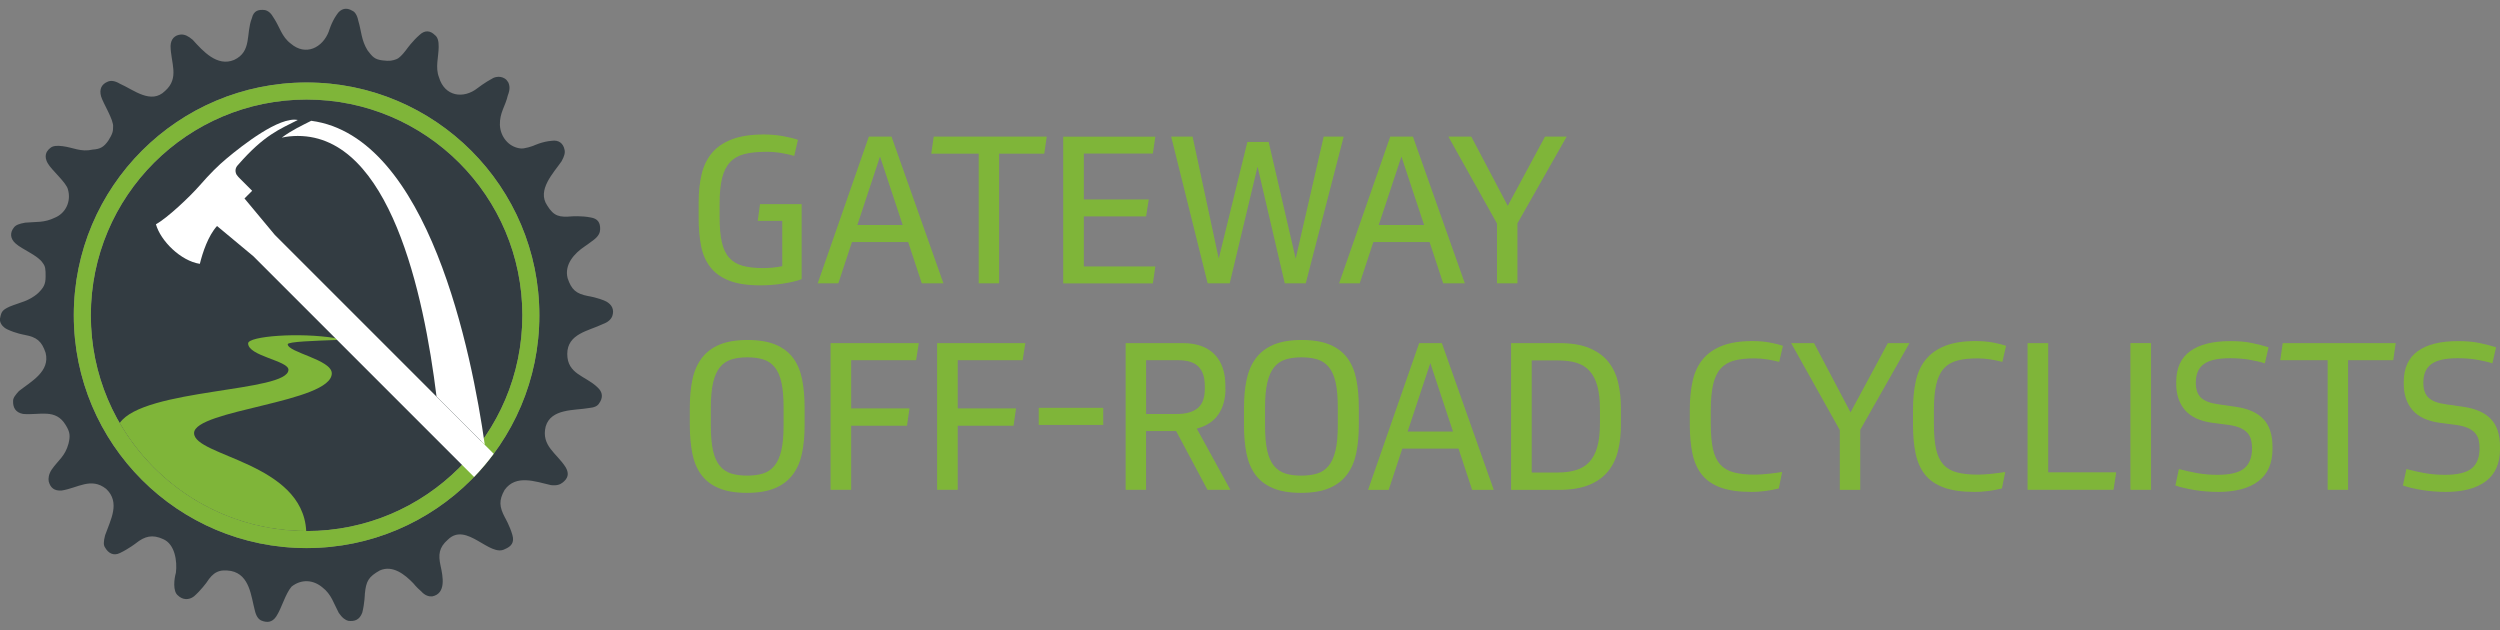
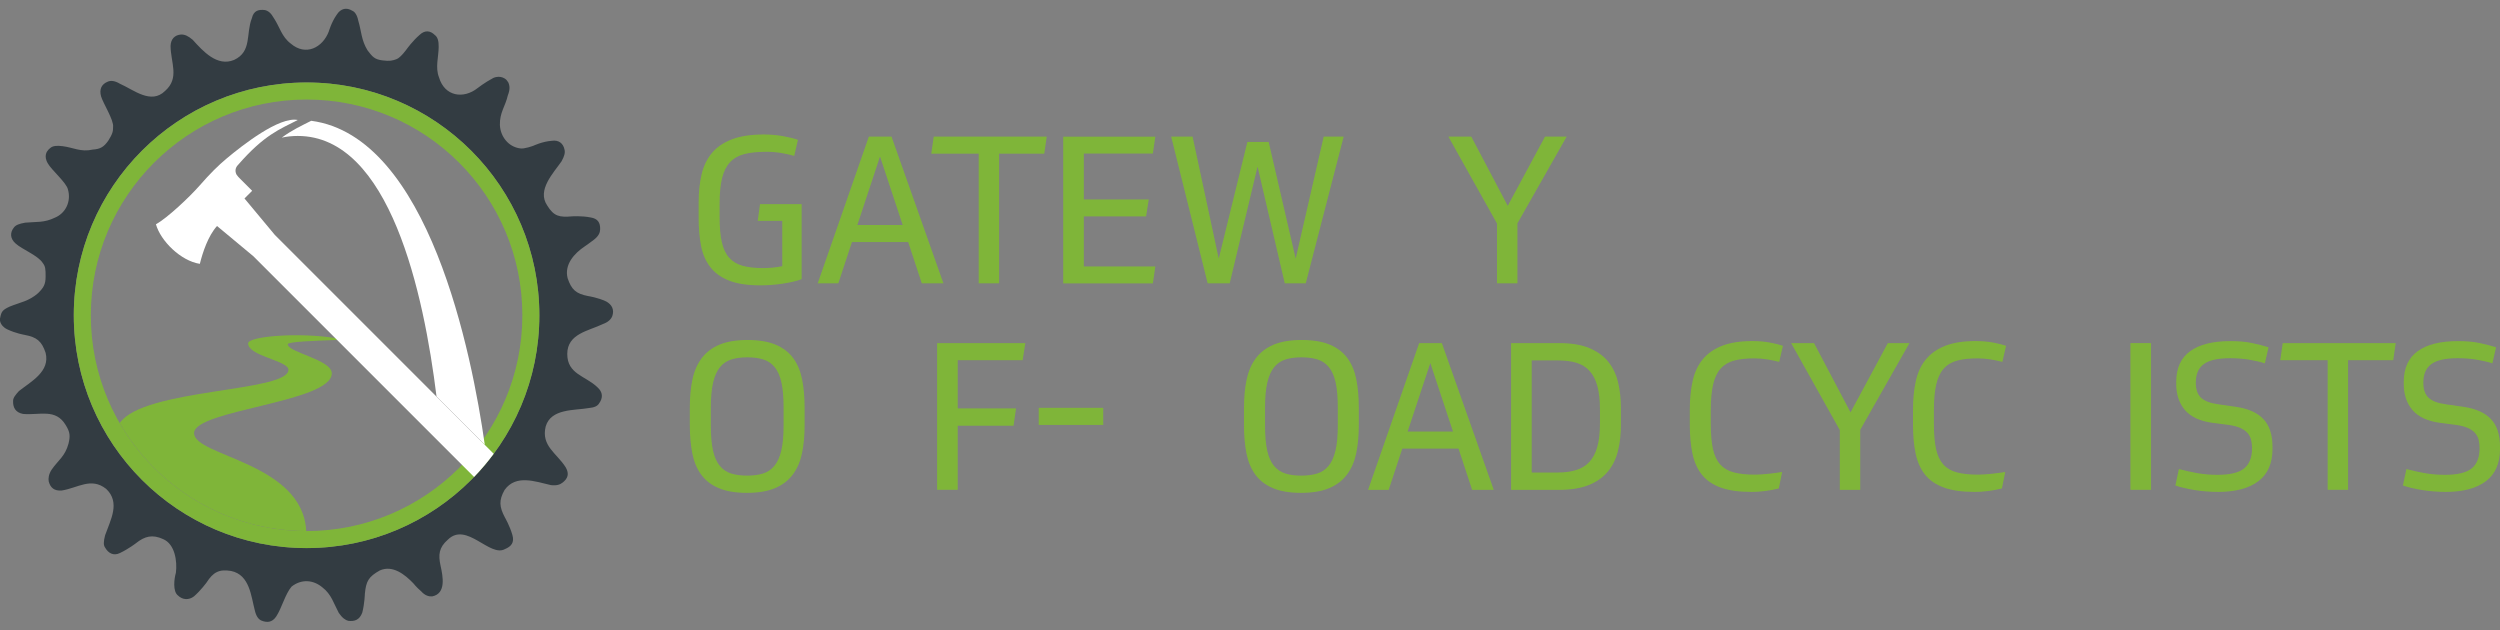
<svg xmlns="http://www.w3.org/2000/svg" width="250" height="63" viewBox="0 0 250 63" fill="none">
  <rect x="0" y="0" width="250" height="63" fill="#808080" stroke="none" />
  <g clip-path="url(#clip0_671_3854)">
    <path fill-rule="evenodd" clip-rule="evenodd" d="M60.587 30.134C59.801 29.755 58.8 29.604 58.8 29.604C57.615 29.376 57.145 28.973 56.762 27.817C56.415 26.453 57.424 25.34 58.481 24.634C58.481 24.634 58.92 24.343 59.398 23.968C59.877 23.589 60.008 23.262 60.016 22.919C60.028 22.281 59.797 21.858 59.051 21.743C58.146 21.567 57.209 21.635 57.209 21.635C55.972 21.743 55.39 21.651 54.72 20.546C53.671 19.011 55.346 17.3 56.152 16.135C56.427 15.641 56.535 15.282 56.451 14.959C56.323 14.333 55.869 13.97 55.167 14.081C54.234 14.149 53.348 14.572 53.348 14.572C53.348 14.572 52.415 14.923 52.016 14.839C50.84 14.692 50.034 13.643 49.99 12.498C49.954 11.262 50.541 10.616 50.784 9.535C51.007 8.969 50.991 8.594 50.824 8.231C50.636 7.987 50.644 7.987 50.644 7.987C50.616 7.956 50.11 7.457 49.328 7.796C48.471 8.251 47.753 8.813 47.753 8.813C46.357 9.918 44.467 9.658 43.9 7.736C43.513 6.751 43.856 5.714 43.868 4.709C43.884 4.083 43.749 3.696 43.489 3.509C43.035 3.058 42.5 2.974 41.946 3.501C41.256 4.103 40.698 4.877 40.698 4.877C40.698 4.877 40.095 5.734 39.677 5.906C39.254 6.069 38.967 6.133 38.237 6.037C37.447 5.941 37.236 5.662 36.757 5.04C36.123 4.019 36.147 3.118 35.824 2.053C35.708 1.479 35.469 1.168 35.23 1.076C34.66 0.721 34.077 0.829 33.67 1.475C33.144 2.217 32.877 3.154 32.877 3.154C32.263 4.757 30.58 5.642 29.08 4.362C28.163 3.672 27.975 2.695 27.385 1.81C27.106 1.307 26.823 1.084 26.496 1.008C25.873 0.932 25.367 1.044 25.188 1.818C24.569 3.361 25.219 5.152 23.409 5.993C21.714 6.699 20.302 5.12 19.269 3.979C18.791 3.576 18.471 3.441 18.093 3.453C17.478 3.501 17.076 3.9 17.056 4.605C17.072 6.269 17.977 7.796 16.509 9.092C15.105 10.48 13.37 8.98 11.991 8.374C11.476 8.063 11.073 8.039 10.782 8.163C10.172 8.41 9.901 8.901 10.108 9.639C10.3 10.309 11.392 12.011 11.309 12.685C11.317 13.124 11.253 13.395 10.83 14.065C10.383 14.696 10.048 14.903 9.267 14.959C8.086 15.23 7.332 14.751 6.252 14.616C5.645 14.54 5.294 14.592 5.059 14.775C4.752 15.023 4.844 15.003 4.776 15.055C4.744 15.082 4.309 15.585 4.8 16.367C5.167 17.013 6.666 18.289 6.798 18.959C7.129 20.112 6.587 21.312 5.498 21.763C4.409 22.297 3.623 22.162 2.531 22.265C1.896 22.373 1.561 22.509 1.378 22.768C0.983 23.274 1.007 23.872 1.569 24.359C2.239 24.957 3.795 25.544 4.269 26.289C4.537 26.632 4.565 26.887 4.561 27.665C4.557 28.447 4.365 28.762 3.803 29.32C2.882 30.126 2.024 30.23 0.983 30.652C0.257 30.991 0.138 31.135 0.01 31.809C-0.03 31.837 -0.11 32.511 0.708 32.926C1.581 33.344 2.459 33.488 2.459 33.488C3.671 33.715 4.166 34.102 4.561 35.279C5.031 37.157 3.101 38.154 1.9 39.099C1.542 39.49 1.29 39.801 1.31 40.116C1.286 40.755 1.561 41.253 2.299 41.393C3.958 41.548 5.566 40.806 6.579 42.521C7.017 43.227 7.029 43.61 6.85 44.364C6.507 45.636 5.833 46.003 5.167 46.96C4.864 47.423 4.816 47.853 4.872 48.141C5.039 48.775 5.422 49.11 6.176 49.05C7.783 48.799 9.103 47.694 10.615 48.886C12.062 50.254 11.049 51.993 10.511 53.525C10.344 54.163 10.335 54.538 10.523 54.777C10.814 55.287 11.332 55.63 11.991 55.303C12.88 54.881 13.598 54.318 13.598 54.318C14.495 53.604 15.249 53.429 16.306 53.907C17.498 54.41 17.734 56.125 17.59 57.278C17.419 57.848 17.251 59.144 17.805 59.555C18.24 59.981 18.878 60.045 19.405 59.631C20.095 59.028 20.653 58.255 20.653 58.255C21.323 57.214 21.909 56.895 23.114 57.098C24.988 57.481 25.116 59.69 25.475 61.011C25.614 61.625 25.842 61.936 26.165 62.067C26.707 62.275 27.206 62.259 27.62 61.653C28.183 60.795 28.514 59.415 29.156 58.661C30.137 57.892 31.309 57.964 32.239 58.737C33.144 59.435 33.371 60.344 33.874 61.282C34.217 61.792 34.56 62.023 34.827 62.083C35.469 62.163 35.956 61.988 36.227 61.262C36.462 60.356 36.486 59.387 36.486 59.387C36.606 58.099 36.865 57.672 37.978 57.046C39.27 56.472 40.486 57.449 41.344 58.342C41.344 58.342 41.635 58.721 42.109 59.124C42.516 59.579 42.907 59.663 43.222 59.639C44.63 59.355 44.295 57.652 44.06 56.592C43.812 55.459 43.892 54.753 44.785 53.967C46.652 52.125 48.985 55.782 50.509 54.901C51.115 54.649 51.462 54.263 51.238 53.493C50.979 52.587 50.493 51.75 50.493 51.75C49.934 50.693 49.867 50.043 50.457 48.998C51.589 47.403 53.552 48.164 55.091 48.511C55.697 48.587 56.024 48.444 56.264 48.256C56.766 47.861 56.958 47.411 56.571 46.733C55.673 45.309 54.094 44.595 54.569 42.645C55.099 40.838 57.448 41.058 58.872 40.806C59.434 40.755 59.761 40.607 59.925 40.316C60.304 39.789 60.296 39.219 59.745 38.728C58.561 37.58 56.718 37.428 56.726 35.386C56.734 33.352 58.888 33.093 60.3 32.399C60.814 32.216 61.097 31.936 61.229 31.613C61.436 30.979 61.229 30.473 60.579 30.122L60.587 30.134ZM30.655 54.805C17.797 54.805 7.376 44.384 7.376 31.526C7.376 18.668 17.797 8.247 30.655 8.247C43.513 8.247 53.934 18.668 53.934 31.526C53.934 44.384 43.513 54.805 30.655 54.805Z" fill="#333C42" />
-     <path d="M30.661 53.107C42.577 53.107 52.237 43.447 52.237 31.53C52.237 19.614 42.577 9.954 30.661 9.954C18.745 9.954 9.085 19.614 9.085 31.53C9.085 43.447 18.745 53.107 30.661 53.107Z" fill="#333C42" />
    <path d="M30.659 8.251C17.801 8.251 7.38 18.672 7.38 31.53C7.38 44.388 17.801 54.809 30.659 54.809C43.517 54.809 53.938 44.388 53.938 31.53C53.938 18.672 43.517 8.251 30.659 8.251ZM30.659 53.106C18.742 53.106 9.083 43.447 9.083 31.53C9.083 19.613 18.742 9.954 30.659 9.954C42.576 9.954 52.235 19.613 52.235 31.53C52.235 43.447 42.576 53.106 30.659 53.106Z" fill="#7FB539" />
    <path d="M28.772 34.425C28.772 34.162 31.484 34.078 33.717 33.995L33.53 33.811C29.925 33.217 24.812 33.62 24.812 34.337C24.812 35.61 28.844 36.064 28.844 36.974C28.844 39.235 14.363 38.816 11.97 42.306C15.695 48.747 22.646 53.09 30.622 53.102C30.268 46.226 19.408 45.64 19.408 43.311C19.408 40.982 33.179 40.248 33.179 37.333C33.179 35.965 28.772 35.239 28.772 34.421V34.425Z" fill="#7FB539" />
    <path d="M31.122 12.079C30.141 12.578 29.236 12.984 28.175 13.762C28.685 13.654 29.216 13.595 29.77 13.595C38.983 13.595 42.381 29.344 43.653 39.65L48.479 44.475C47.194 35.422 42.891 13.639 31.122 12.079Z" fill="white" />
    <path fill-rule="evenodd" clip-rule="evenodd" d="M24.454 19.84L25.216 19.078C24.993 18.855 24.55 18.412 23.956 17.818C23.888 17.75 23.761 17.623 23.657 17.467C23.489 17.152 23.509 16.785 23.805 16.49C26.445 13.463 27.964 12.936 29.779 11.999C27.928 11.624 24.219 14.552 22.692 15.824C21.806 16.562 20.997 17.371 19.964 18.552C18.931 19.732 16.709 21.814 15.593 22.428C16.059 24.083 18.061 26.085 19.984 26.385C20.263 25.252 20.813 23.581 21.703 22.6L25.34 25.627L47.407 47.694C48.108 46.964 48.767 46.19 49.369 45.376L27.478 23.485L24.447 19.844L24.454 19.84Z" fill="white" />
    <path d="M76.559 15.182C75.722 15.182 75.012 15.258 74.426 15.41C73.844 15.561 73.369 15.832 73.002 16.223C72.639 16.614 72.372 17.145 72.208 17.811C72.045 18.477 71.961 19.326 71.961 20.355V21.735C71.961 22.752 72.037 23.585 72.188 24.24C72.34 24.894 72.587 25.408 72.93 25.787C73.273 26.166 73.72 26.429 74.27 26.581C74.821 26.732 75.495 26.808 76.288 26.808C76.974 26.808 77.62 26.744 78.227 26.62V22.086H75.774L76.001 20.415H80.165V27.917C79.918 28.012 79.626 28.1 79.287 28.176C78.948 28.252 78.601 28.316 78.234 28.371C77.872 28.427 77.501 28.467 77.122 28.495C76.743 28.523 76.384 28.535 76.041 28.535C74.737 28.535 73.68 28.371 72.878 28.048C72.073 27.725 71.451 27.271 71.004 26.676C70.557 26.086 70.254 25.376 70.099 24.555C69.943 23.733 69.863 22.816 69.863 21.815V20.291C69.863 19.246 69.959 18.305 70.15 17.468C70.342 16.63 70.685 15.912 71.179 15.314C71.674 14.716 72.344 14.257 73.189 13.934C74.035 13.611 75.104 13.447 76.396 13.447C77.042 13.447 77.672 13.503 78.29 13.611C78.909 13.723 79.411 13.846 79.794 13.982L79.423 15.589C79.036 15.477 78.609 15.382 78.135 15.302C77.66 15.218 77.134 15.178 76.559 15.178V15.182Z" fill="#7FB539" />
    <path d="M90.822 24.208H85.194L83.834 28.331H81.772L86.885 13.659H89.151L94.343 28.331H92.178L90.818 24.208H90.822ZM85.733 22.497H90.267L88.002 15.653L85.737 22.497H85.733Z" fill="#7FB539" />
    <path d="M104.673 13.659L104.426 15.37H99.911V28.331H97.869V15.37H93.127L93.374 13.659H104.669H104.673Z" fill="#7FB539" />
    <path d="M115.534 13.659L115.287 15.35H108.383V19.948H114.876L114.609 21.639H108.383V26.648H115.534L115.287 28.34H106.321V13.667H115.534V13.659Z" fill="#7FB539" />
    <path d="M126.867 14.193L129.567 25.859L132.371 13.659H134.369L130.576 28.331H128.475L125.755 16.666L122.971 28.331H120.765L117.116 13.659H119.258L121.874 25.859L124.738 14.193H126.859H126.867Z" fill="#7FB539" />
-     <path d="M142.961 24.208H137.334L135.974 28.331H133.912L139.025 13.659H141.29L146.483 28.331H144.317L142.957 24.208H142.961ZM137.872 22.497H142.407L140.142 15.653L137.876 22.497H137.872Z" fill="#7FB539" />
    <path d="M150.774 20.582L154.503 13.659H156.669L151.743 22.337V28.335H149.702V22.357L144.836 13.659H147.125L150.774 20.582Z" fill="#7FB539" />
    <path d="M68.982 40.738C68.982 39.709 69.066 38.78 69.242 37.955C69.413 37.129 69.72 36.423 70.159 35.833C70.598 35.243 71.188 34.788 71.93 34.473C72.671 34.158 73.613 33.998 74.753 33.998C75.894 33.998 76.835 34.158 77.577 34.473C78.319 34.788 78.901 35.239 79.328 35.821C79.754 36.407 80.05 37.113 80.213 37.943C80.377 38.772 80.46 39.705 80.46 40.734V42.549C80.46 43.578 80.373 44.507 80.201 45.329C80.03 46.15 79.723 46.86 79.284 47.45C78.845 48.041 78.255 48.495 77.513 48.81C76.771 49.126 75.83 49.285 74.689 49.285C73.549 49.285 72.608 49.126 71.866 48.81C71.124 48.495 70.542 48.045 70.115 47.459C69.688 46.876 69.393 46.166 69.23 45.337C69.066 44.503 68.982 43.574 68.982 42.545V40.73V40.738ZM78.359 40.738C78.359 39.721 78.287 38.892 78.143 38.246C78 37.6 77.776 37.093 77.473 36.722C77.17 36.351 76.791 36.092 76.341 35.949C75.886 35.805 75.352 35.733 74.733 35.733C74.115 35.733 73.581 35.805 73.126 35.949C72.671 36.092 72.297 36.351 71.993 36.722C71.69 37.093 71.463 37.604 71.311 38.258C71.16 38.912 71.084 39.737 71.084 40.742V42.557C71.084 43.574 71.156 44.404 71.3 45.05C71.443 45.696 71.666 46.202 71.97 46.573C72.273 46.944 72.652 47.199 73.102 47.347C73.557 47.49 74.091 47.562 74.71 47.562C75.328 47.562 75.862 47.49 76.317 47.347C76.771 47.203 77.146 46.944 77.449 46.573C77.752 46.202 77.98 45.696 78.131 45.05C78.283 44.404 78.359 43.574 78.359 42.557V40.742V40.738Z" fill="#7FB539" />
-     <path d="M91.877 34.31L91.609 36.021H85.117V40.843H90.947L90.7 42.573H85.117V48.982H83.055V34.31H91.877Z" fill="#7FB539" />
    <path d="M102.533 34.31L102.266 36.021H95.773V40.843H101.604L101.356 42.573H95.773V48.982H93.711V34.31H102.533Z" fill="#7FB539" />
    <path d="M103.873 42.494V40.783H110.322V42.494H103.873Z" fill="#7FB539" />
-     <path d="M122.547 38.884C122.547 39.885 122.312 40.735 121.845 41.429C121.378 42.123 120.656 42.601 119.679 42.861L123.037 48.982H120.748L117.614 43.108H114.606V48.982H112.564V34.31H118.252C119.005 34.31 119.655 34.417 120.198 34.629C120.74 34.84 121.183 35.135 121.526 35.514C121.869 35.893 122.124 36.336 122.288 36.842C122.451 37.349 122.535 37.899 122.535 38.489V38.88L122.547 38.884ZM114.61 41.397H117.701C118.607 41.397 119.297 41.201 119.771 40.811C120.246 40.42 120.481 39.778 120.481 38.884V38.617C120.481 37.736 120.27 37.086 119.843 36.659C119.416 36.232 118.75 36.021 117.845 36.021H114.61V41.401V41.397Z" fill="#7FB539" />
    <path d="M124.402 40.738C124.402 39.709 124.486 38.78 124.662 37.955C124.837 37.129 125.14 36.423 125.579 35.833C126.018 35.243 126.608 34.788 127.35 34.473C128.092 34.158 129.033 33.998 130.173 33.998C131.314 33.998 132.255 34.158 132.997 34.473C133.739 34.788 134.321 35.239 134.748 35.821C135.175 36.407 135.47 37.113 135.633 37.943C135.797 38.772 135.88 39.705 135.88 40.734V42.549C135.88 43.578 135.793 44.507 135.621 45.329C135.45 46.15 135.143 46.86 134.704 47.45C134.265 48.041 133.675 48.495 132.929 48.81C132.187 49.126 131.246 49.285 130.106 49.285C128.965 49.285 128.024 49.126 127.282 48.81C126.54 48.495 125.958 48.045 125.531 47.459C125.104 46.876 124.809 46.166 124.646 45.337C124.482 44.503 124.398 43.574 124.398 42.545V40.73L124.402 40.738ZM133.779 40.738C133.779 39.721 133.707 38.892 133.563 38.246C133.42 37.6 133.196 37.093 132.893 36.722C132.59 36.351 132.211 36.092 131.761 35.949C131.306 35.805 130.772 35.733 130.153 35.733C129.535 35.733 128.997 35.805 128.546 35.949C128.092 36.092 127.713 36.351 127.414 36.722C127.11 37.093 126.883 37.604 126.732 38.258C126.58 38.912 126.504 39.737 126.504 40.742V42.557C126.504 43.574 126.576 44.404 126.72 45.05C126.863 45.696 127.086 46.202 127.39 46.573C127.693 46.944 128.072 47.199 128.522 47.347C128.973 47.494 129.511 47.562 130.129 47.562C130.748 47.562 131.282 47.49 131.737 47.347C132.191 47.203 132.566 46.944 132.869 46.573C133.172 46.202 133.396 45.696 133.551 45.05C133.703 44.404 133.779 43.574 133.779 42.557V40.742V40.738Z" fill="#7FB539" />
    <path d="M145.856 44.862H140.229L138.869 48.986H136.807L141.916 34.313H144.185L149.377 48.986H147.212L145.852 44.862H145.856ZM140.763 43.151H145.298L143.032 36.307L140.763 43.151Z" fill="#7FB539" />
    <path d="M151.113 34.31H155.915C157.124 34.31 158.129 34.473 158.922 34.804C159.716 35.135 160.35 35.586 160.817 36.164C161.283 36.743 161.614 37.429 161.806 38.226C161.997 39.024 162.093 39.889 162.093 40.822V42.47C162.093 43.431 161.993 44.312 161.794 45.11C161.594 45.907 161.255 46.593 160.773 47.172C160.294 47.75 159.652 48.197 158.858 48.512C158.061 48.827 157.072 48.986 155.891 48.986H151.109V34.314L151.113 34.31ZM153.175 47.252H155.752C156.454 47.252 157.068 47.172 157.594 47.012C158.125 46.853 158.567 46.586 158.922 46.211C159.277 45.836 159.548 45.329 159.728 44.695C159.907 44.065 159.995 43.279 159.995 42.346V40.946C159.995 40.013 159.911 39.231 159.736 38.605C159.564 37.979 159.301 37.476 158.954 37.09C158.603 36.703 158.164 36.435 157.634 36.276C157.108 36.117 156.485 36.041 155.768 36.041H153.171V47.252H153.175Z" fill="#7FB539" />
    <path d="M175.122 49.19C173.886 49.19 172.869 49.046 172.071 48.755C171.274 48.468 170.648 48.041 170.197 47.479C169.742 46.916 169.427 46.215 169.248 45.377C169.068 44.54 168.98 43.57 168.98 42.47V40.966C168.98 39.893 169.076 38.932 169.268 38.083C169.459 37.229 169.798 36.511 170.277 35.929C170.755 35.347 171.401 34.896 172.203 34.581C173.009 34.266 174.022 34.106 175.242 34.106C175.86 34.106 176.434 34.154 176.965 34.25C177.491 34.346 177.934 34.457 178.293 34.581L177.922 36.188C177.607 36.105 177.224 36.025 176.777 35.949C176.331 35.873 175.88 35.837 175.429 35.837C174.62 35.837 173.938 35.913 173.387 36.065C172.837 36.216 172.39 36.487 172.047 36.878C171.704 37.269 171.457 37.803 171.306 38.474C171.154 39.148 171.078 39.997 171.078 41.03V42.39C171.078 43.407 171.15 44.24 171.294 44.895C171.437 45.549 171.68 46.063 172.015 46.442C172.354 46.821 172.801 47.084 173.367 47.236C173.93 47.387 174.632 47.463 175.469 47.463C175.868 47.463 176.323 47.435 176.841 47.379C177.356 47.323 177.814 47.264 178.213 47.196L177.882 48.843C177.455 48.955 177.001 49.038 176.51 49.102C176.024 49.166 175.557 49.194 175.118 49.194L175.122 49.19Z" fill="#7FB539" />
    <path d="M185.053 41.234L188.782 34.31H190.947L186.022 42.988V48.987H183.98V43.008L179.114 34.31H181.403L185.053 41.234Z" fill="#7FB539" />
    <path d="M197.442 49.19C196.205 49.19 195.188 49.046 194.391 48.755C193.593 48.464 192.967 48.041 192.516 47.479C192.062 46.916 191.746 46.215 191.567 45.377C191.388 44.54 191.3 43.57 191.3 42.47V40.966C191.3 39.893 191.396 38.932 191.587 38.083C191.778 37.229 192.113 36.511 192.596 35.929C193.075 35.347 193.721 34.896 194.522 34.581C195.324 34.266 196.341 34.106 197.561 34.106C198.179 34.106 198.754 34.154 199.28 34.25C199.811 34.346 200.253 34.457 200.608 34.581L200.237 36.188C199.922 36.105 199.539 36.025 199.093 35.949C198.646 35.873 198.195 35.837 197.741 35.837C196.931 35.837 196.249 35.913 195.699 36.065C195.148 36.216 194.702 36.487 194.359 36.878C194.016 37.269 193.768 37.803 193.617 38.474C193.465 39.148 193.39 39.997 193.39 41.03V42.39C193.39 43.407 193.461 44.24 193.605 44.895C193.749 45.549 193.988 46.063 194.327 46.442C194.662 46.821 195.113 47.084 195.679 47.236C196.241 47.387 196.943 47.463 197.781 47.463C198.179 47.463 198.634 47.435 199.153 47.379C199.667 47.323 200.122 47.264 200.524 47.196L200.193 48.843C199.767 48.955 199.312 49.038 198.822 49.102C198.335 49.166 197.872 49.194 197.43 49.194L197.442 49.19Z" fill="#7FB539" />
-     <path d="M204.82 34.31V47.232H211.62L211.352 48.982H202.758V34.31H204.82Z" fill="#7FB539" />
    <path d="M215.104 48.982H213.042V34.31H215.104V48.982Z" fill="#7FB539" />
    <path d="M221.782 49.189C221 49.189 220.226 49.125 219.464 49.005C218.703 48.882 218.061 48.73 217.538 48.551L217.889 46.904C218.439 47.055 219.038 47.187 219.692 47.307C220.346 47.422 221.028 47.482 221.742 47.482C222.99 47.482 223.879 47.271 224.41 46.844C224.94 46.417 225.203 45.747 225.203 44.826C225.203 44.523 225.171 44.244 225.112 43.992C225.052 43.741 224.932 43.51 224.761 43.31C224.589 43.111 224.35 42.944 224.051 42.804C223.748 42.668 223.365 42.565 222.898 42.497L221.291 42.289C220.027 42.126 219.101 41.703 218.507 41.021C217.917 40.339 217.622 39.458 217.622 38.373V38.209C217.622 36.822 218.084 35.793 219.014 35.119C219.943 34.445 221.283 34.11 223.042 34.11C223.879 34.11 224.605 34.173 225.215 34.305C225.826 34.437 226.372 34.576 226.855 34.728L226.484 36.335C226.017 36.184 225.487 36.06 224.896 35.964C224.306 35.868 223.68 35.821 223.022 35.821C221.813 35.821 220.936 36.012 220.394 36.399C219.851 36.786 219.58 37.408 219.58 38.273C219.58 38.947 219.756 39.45 220.106 39.777C220.457 40.104 221.044 40.327 221.869 40.435L223.6 40.682C224.824 40.862 225.738 41.268 226.34 41.907C226.946 42.545 227.249 43.47 227.249 44.678V44.886C227.249 46.33 226.779 47.406 225.838 48.12C224.896 48.834 223.548 49.193 221.789 49.193L221.782 49.189Z" fill="#7FB539" />
    <path d="M239.571 34.31L239.324 36.021H234.809V48.982H232.767V36.021H228.025L228.273 34.31H239.567H239.571Z" fill="#7FB539" />
    <path d="M244.534 49.189C243.753 49.189 242.979 49.125 242.217 49.006C241.456 48.882 240.813 48.731 240.291 48.551L240.642 46.904C241.192 47.056 241.791 47.187 242.445 47.307C243.099 47.422 243.781 47.482 244.495 47.482C245.743 47.482 246.632 47.271 247.163 46.844C247.693 46.417 247.956 45.747 247.956 44.826C247.956 44.523 247.924 44.244 247.865 43.993C247.805 43.741 247.685 43.51 247.514 43.311C247.342 43.111 247.103 42.944 246.804 42.804C246.501 42.669 246.118 42.565 245.651 42.497L244.044 42.29C242.78 42.126 241.854 41.703 241.26 41.021C240.67 40.339 240.375 39.458 240.375 38.373V38.21C240.375 36.822 240.837 35.793 241.767 35.119C242.696 34.445 244.036 34.11 245.795 34.11C246.632 34.11 247.358 34.174 247.968 34.305C248.578 34.437 249.125 34.577 249.607 34.728L249.237 36.335C248.77 36.184 248.239 36.06 247.649 35.964C247.059 35.869 246.433 35.821 245.775 35.821C244.566 35.821 243.689 36.012 243.147 36.399C242.604 36.786 242.333 37.408 242.333 38.273C242.333 38.947 242.508 39.45 242.859 39.777C243.21 40.104 243.797 40.328 244.622 40.435L246.353 40.682C247.577 40.862 248.491 41.269 249.093 41.907C249.699 42.545 250.002 43.47 250.002 44.679V44.886C250.002 46.33 249.532 47.407 248.59 48.12C247.649 48.834 246.301 49.193 244.542 49.193L244.534 49.189Z" fill="#7FB539" />
  </g>
  <defs>
    <clipPath id="clip0_671_3854">
      <rect width="250" height="61.319" fill="white" transform="translate(0 0.868)" />
    </clipPath>
  </defs>
</svg>